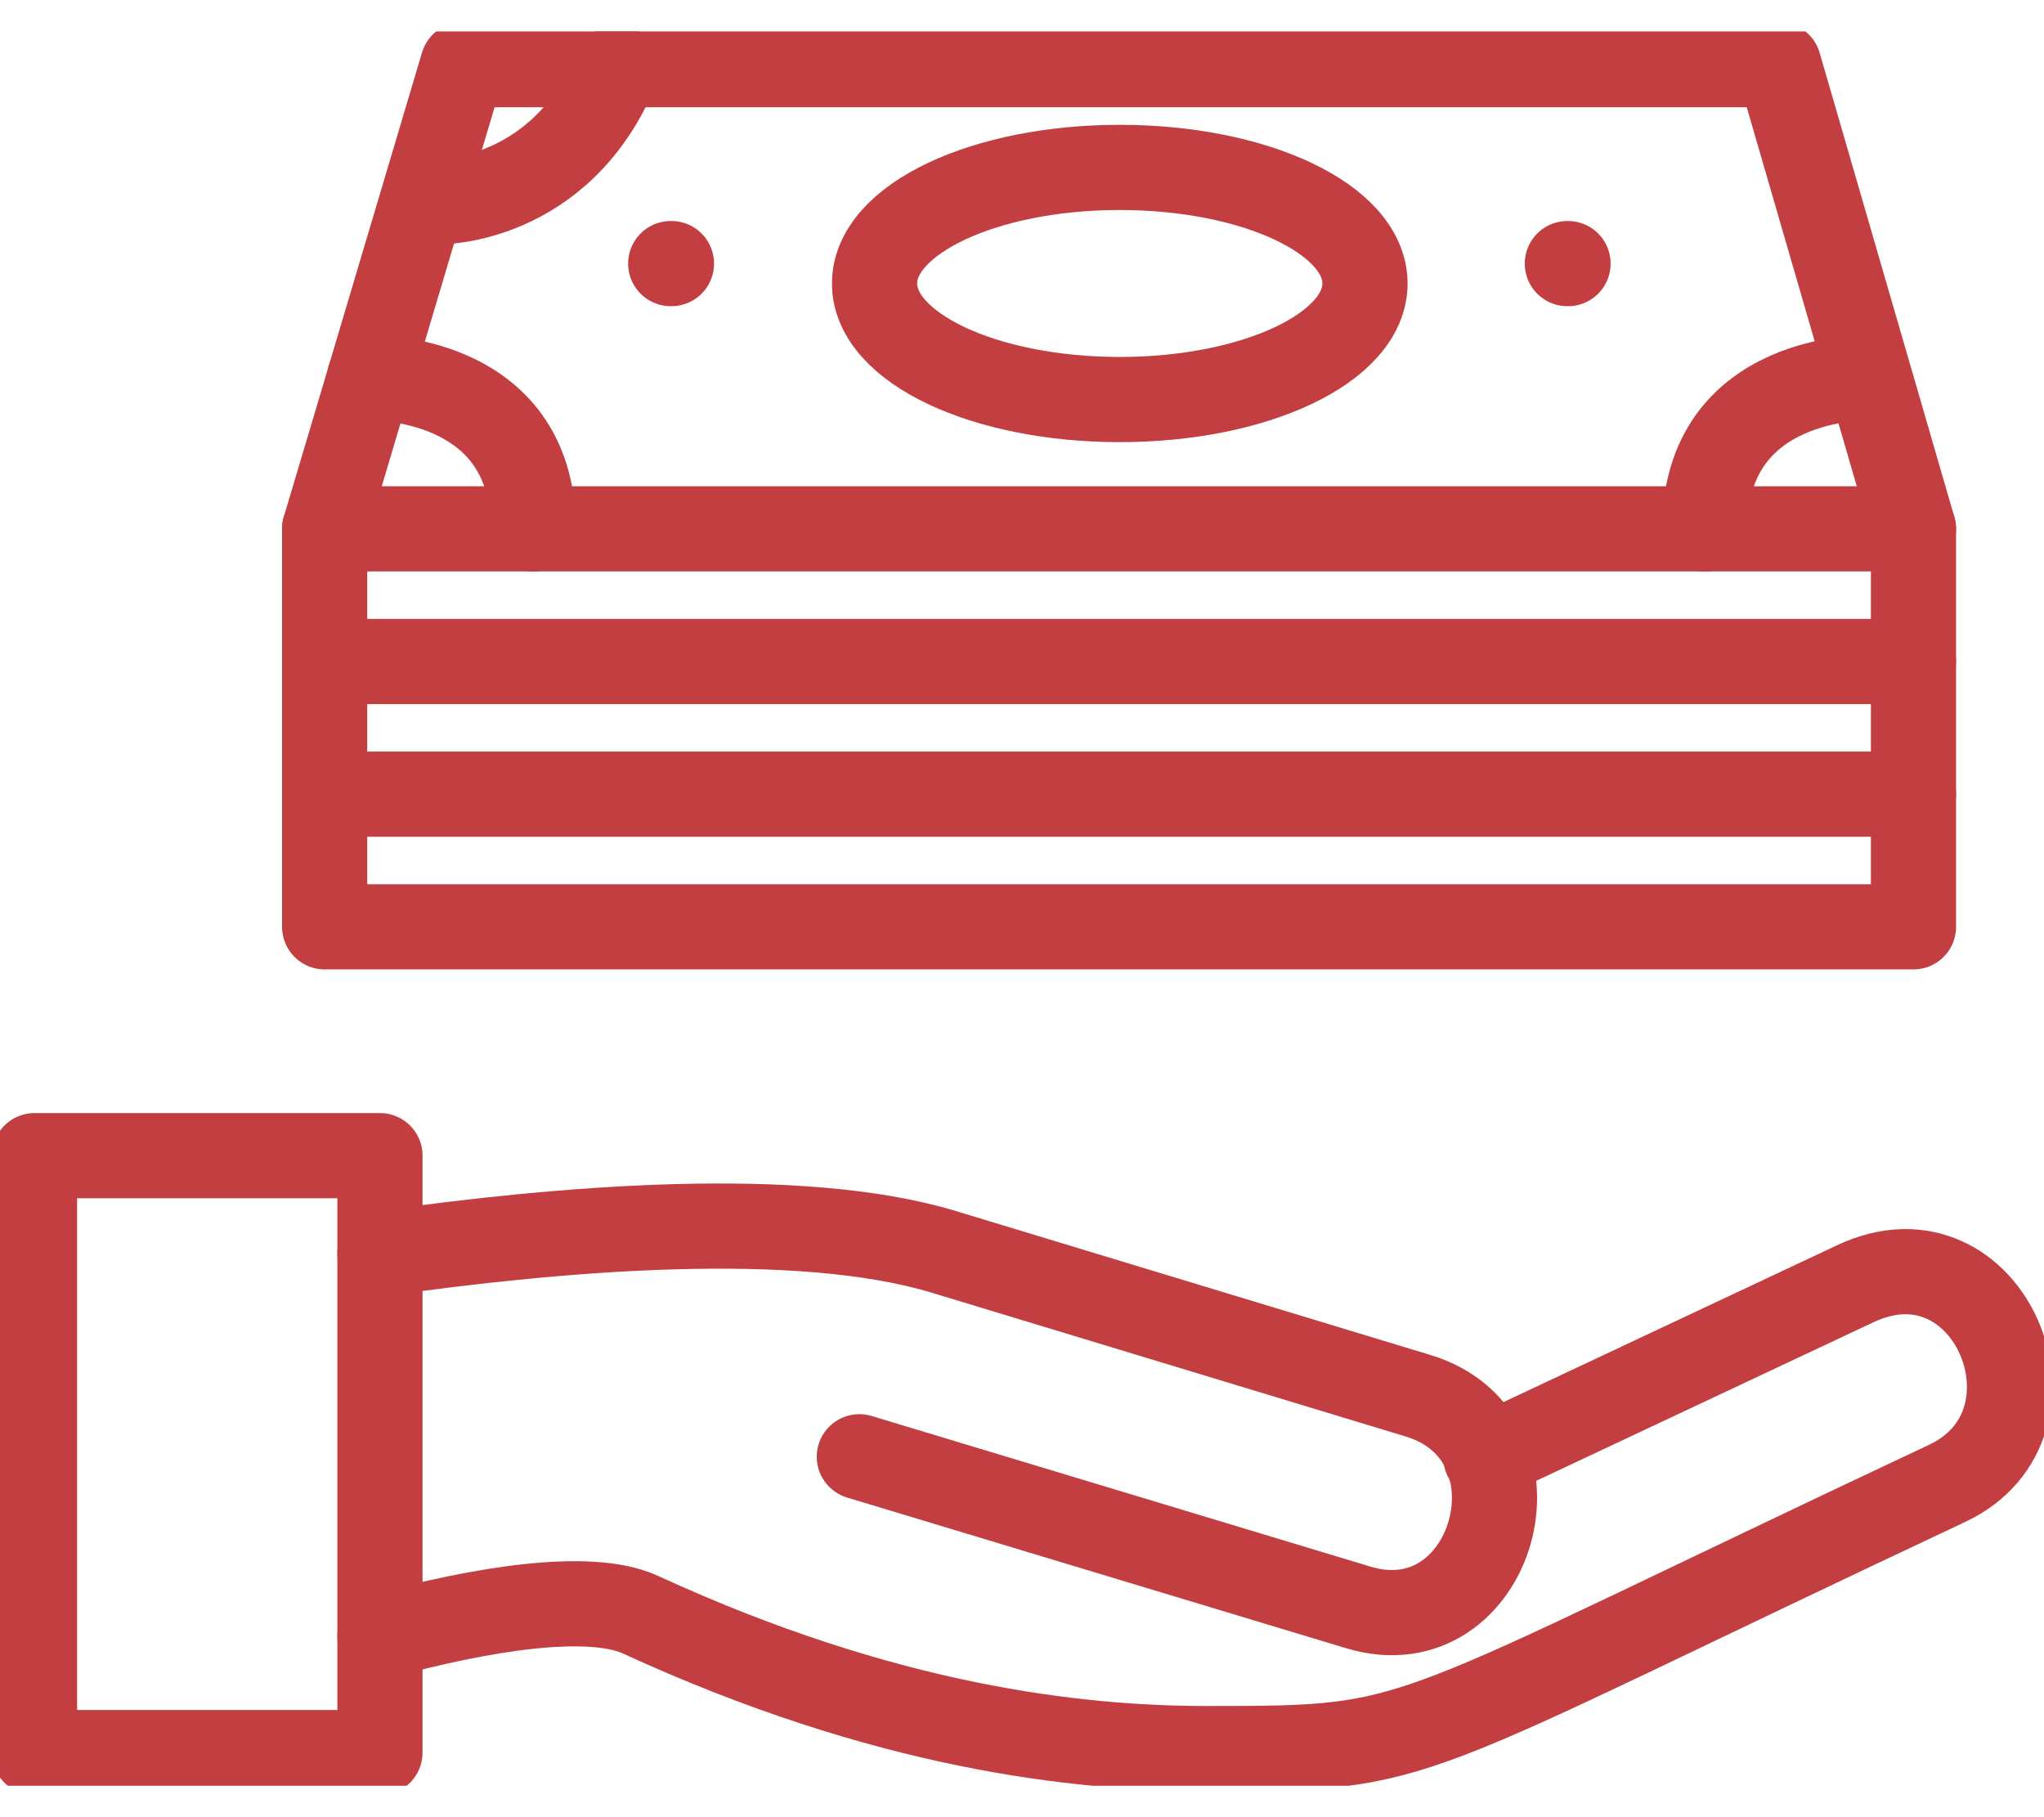
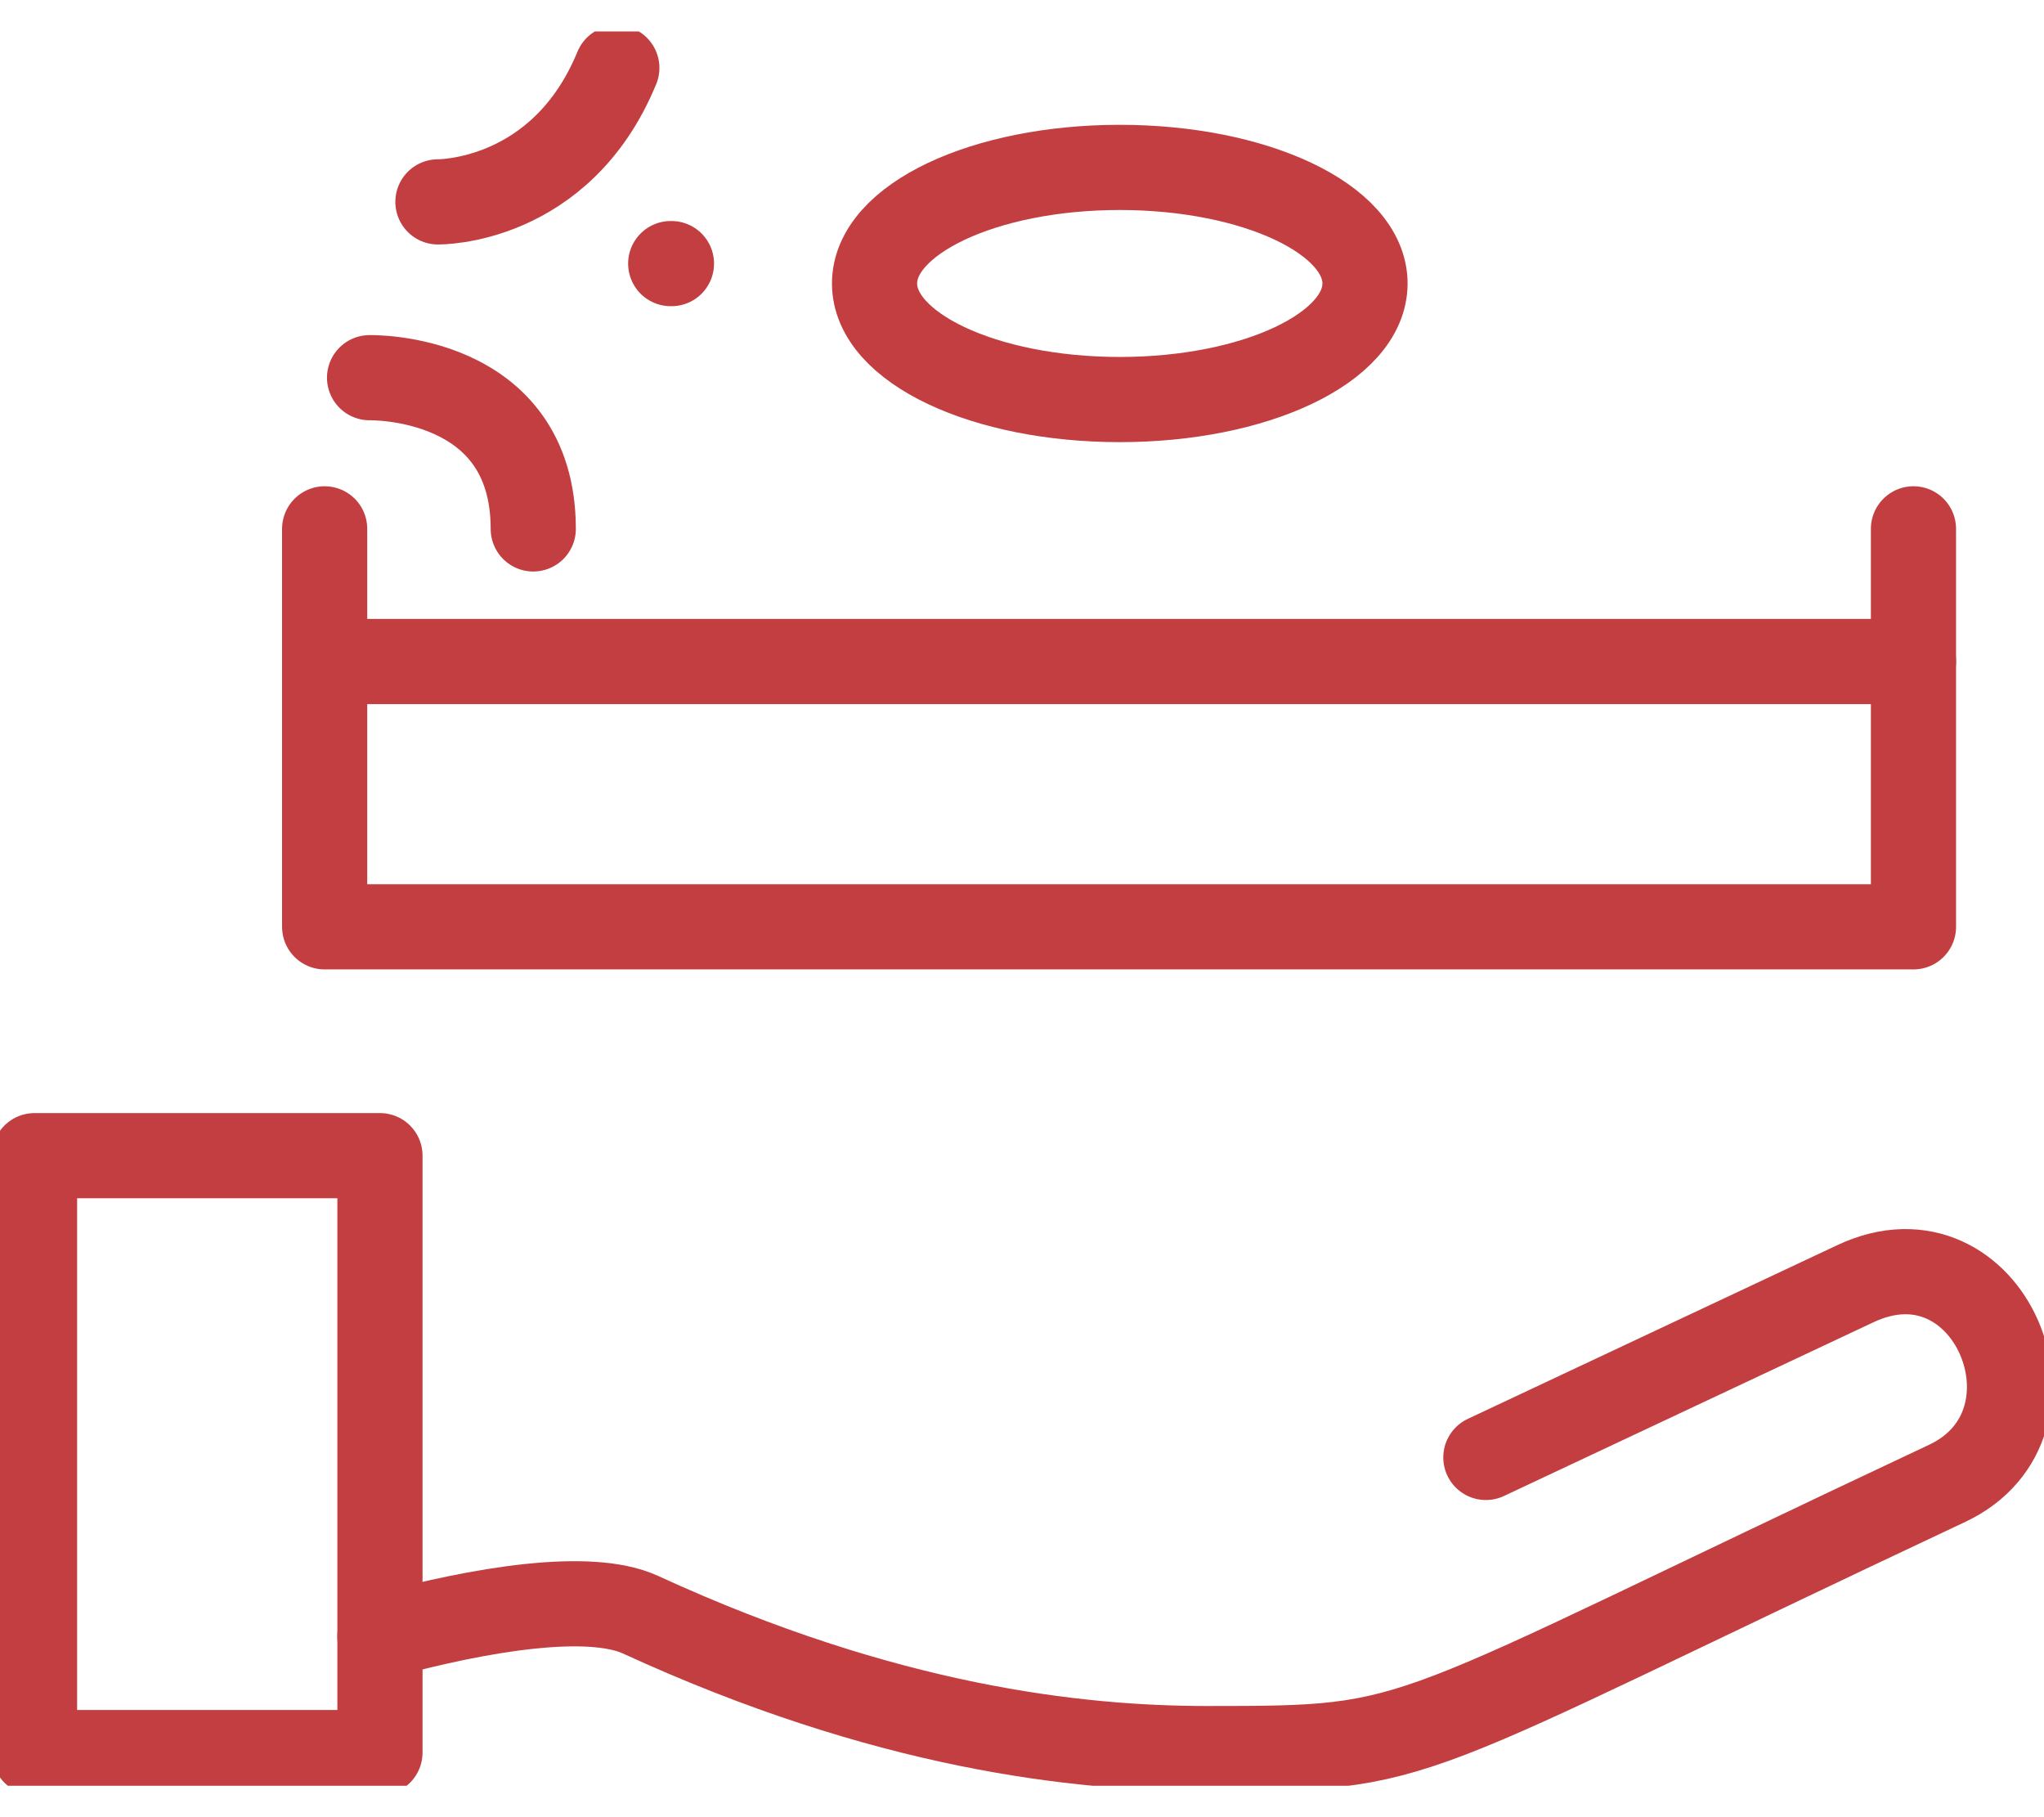
<svg xmlns="http://www.w3.org/2000/svg" width="36" height="32" viewBox="0 0 36 32" fill="none">
  <g clip-path="url(#clip0_5204_3639)">
-     <path d="M31.328 1.138H8.152L5.718 9.313H33.701L31.328 1.138Z" stroke="#C33E40" stroke-width="1.5" stroke-linecap="round" stroke-linejoin="round" />
    <path d="M5.718 11.649H33.701" stroke="#C33E40" stroke-width="1.5" stroke-linecap="round" stroke-linejoin="round" />
-     <path d="M5.718 13.985H33.701" stroke="#C33E40" stroke-width="1.5" stroke-linecap="round" stroke-linejoin="round" />
    <path d="M5.718 9.313V16.321H33.701V9.313" stroke="#C33E40" stroke-width="1.5" stroke-linecap="round" stroke-linejoin="round" />
    <path d="M6.509 6.651C6.509 6.651 9.392 6.58 9.392 9.314" stroke="#C33E40" stroke-width="1.5" stroke-linecap="round" stroke-linejoin="round" />
    <path d="M7.713 3.555C7.713 3.555 9.879 3.59 10.864 1.196" stroke="#C33E40" stroke-width="1.5" stroke-linecap="round" stroke-linejoin="round" />
    <path d="M11.826 4.642H11.813" stroke="#C33E40" stroke-width="1.5" stroke-linecap="round" stroke-linejoin="round" />
-     <path d="M32.91 6.651C32.91 6.651 30.026 6.58 30.026 9.314" stroke="#C33E40" stroke-width="1.5" stroke-linecap="round" stroke-linejoin="round" />
-     <path d="M27.605 4.642H27.617" stroke="#C33E40" stroke-width="1.5" stroke-linecap="round" stroke-linejoin="round" />
    <path d="M24.041 4.992C24.041 6.125 22.106 7.036 19.722 7.036C17.337 7.036 15.403 6.125 15.403 4.992C15.403 3.859 17.337 2.948 19.722 2.948C22.106 2.948 24.041 3.859 24.041 4.992Z" stroke="#C33E40" stroke-width="1.5" stroke-linecap="round" stroke-linejoin="round" />
-     <path d="M6.691 22.079C9.891 21.624 14.064 21.273 16.619 22.044L24.977 24.579C27.362 25.303 26.303 29.029 23.919 28.305L15.135 25.653" stroke="#C33E40" stroke-width="1.5" stroke-linecap="round" stroke-linejoin="round" />
    <path d="M26.17 25.665L32.679 22.605C35.039 21.495 36.523 25.069 34.297 26.12C24.405 30.769 25.184 30.792 21.254 30.792C18.979 30.792 15.597 30.419 11.278 28.433C10.378 28.024 8.48 28.328 6.691 28.819" stroke="#C33E40" stroke-width="1.5" stroke-linecap="round" stroke-linejoin="round" />
    <path d="M6.692 20.351H0.608V30.862H6.692V20.351Z" stroke="#C33E40" stroke-width="1.5" stroke-linecap="round" stroke-linejoin="round" />
  </g>
  <defs>
    <clipPath id="clip0_5204_3639">
      <rect width="36" height="30.893" fill="white" transform="translate(0 0.554)" />
    </clipPath>
  </defs>
</svg>